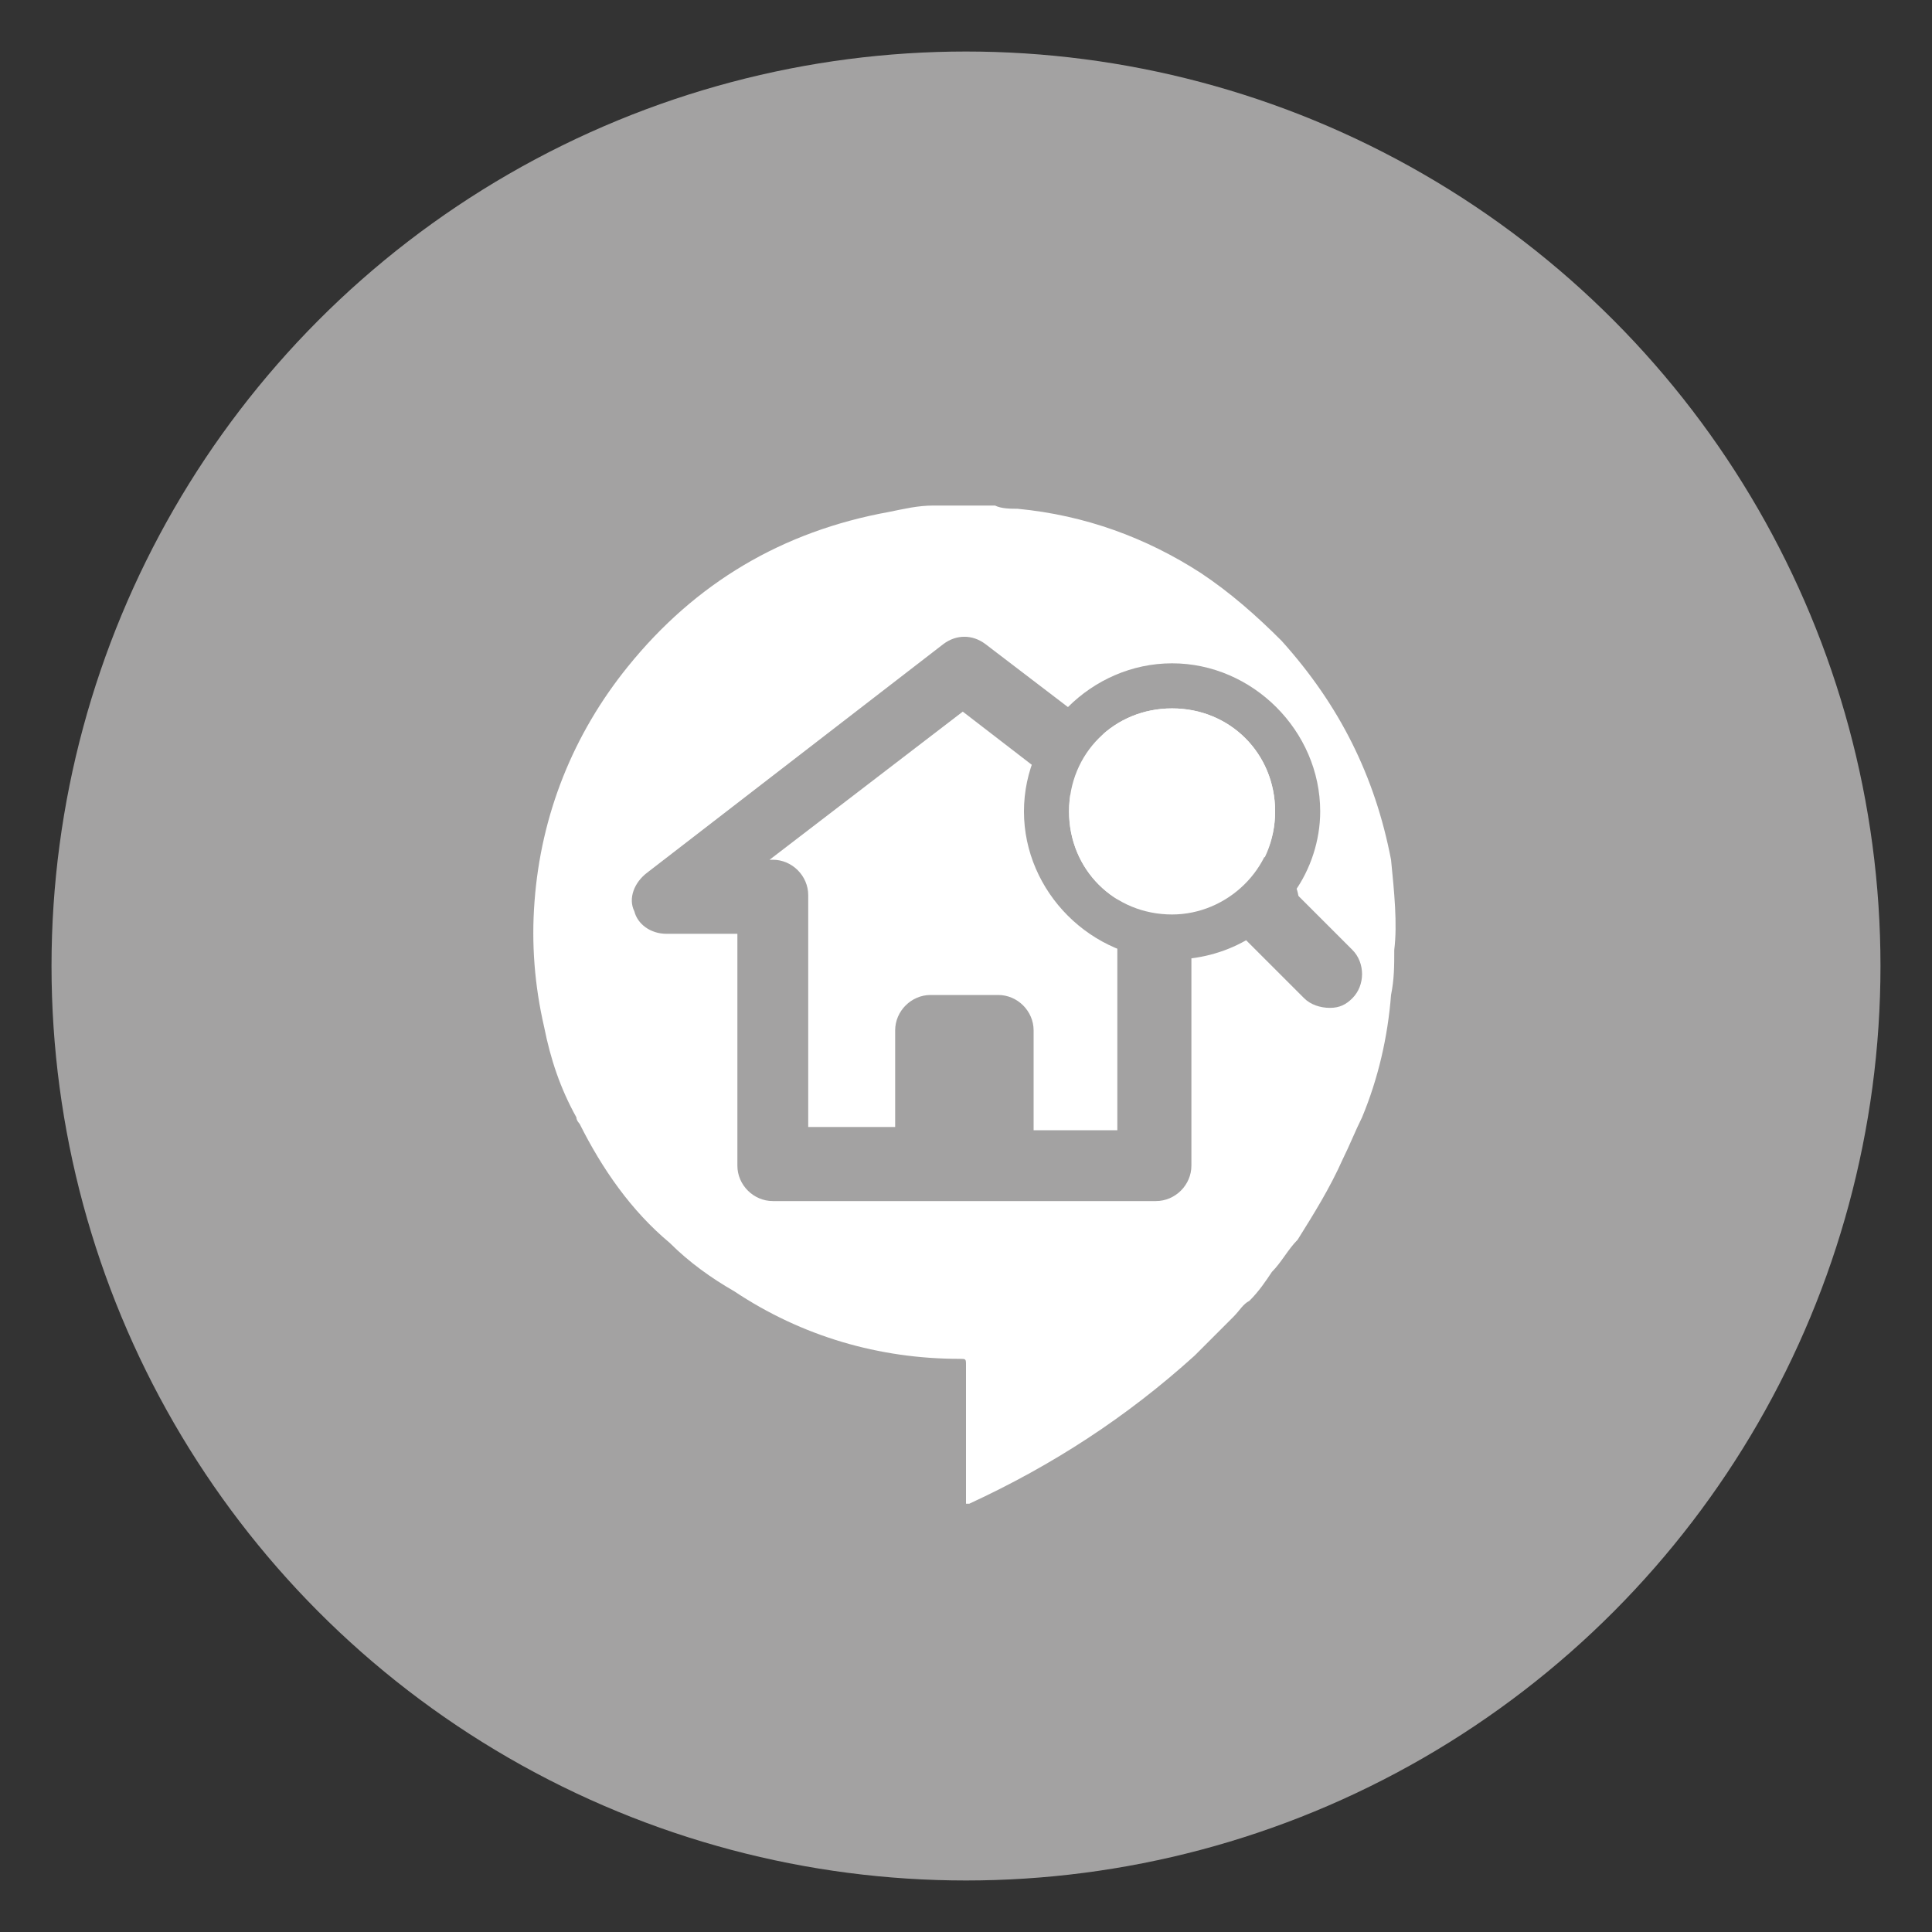
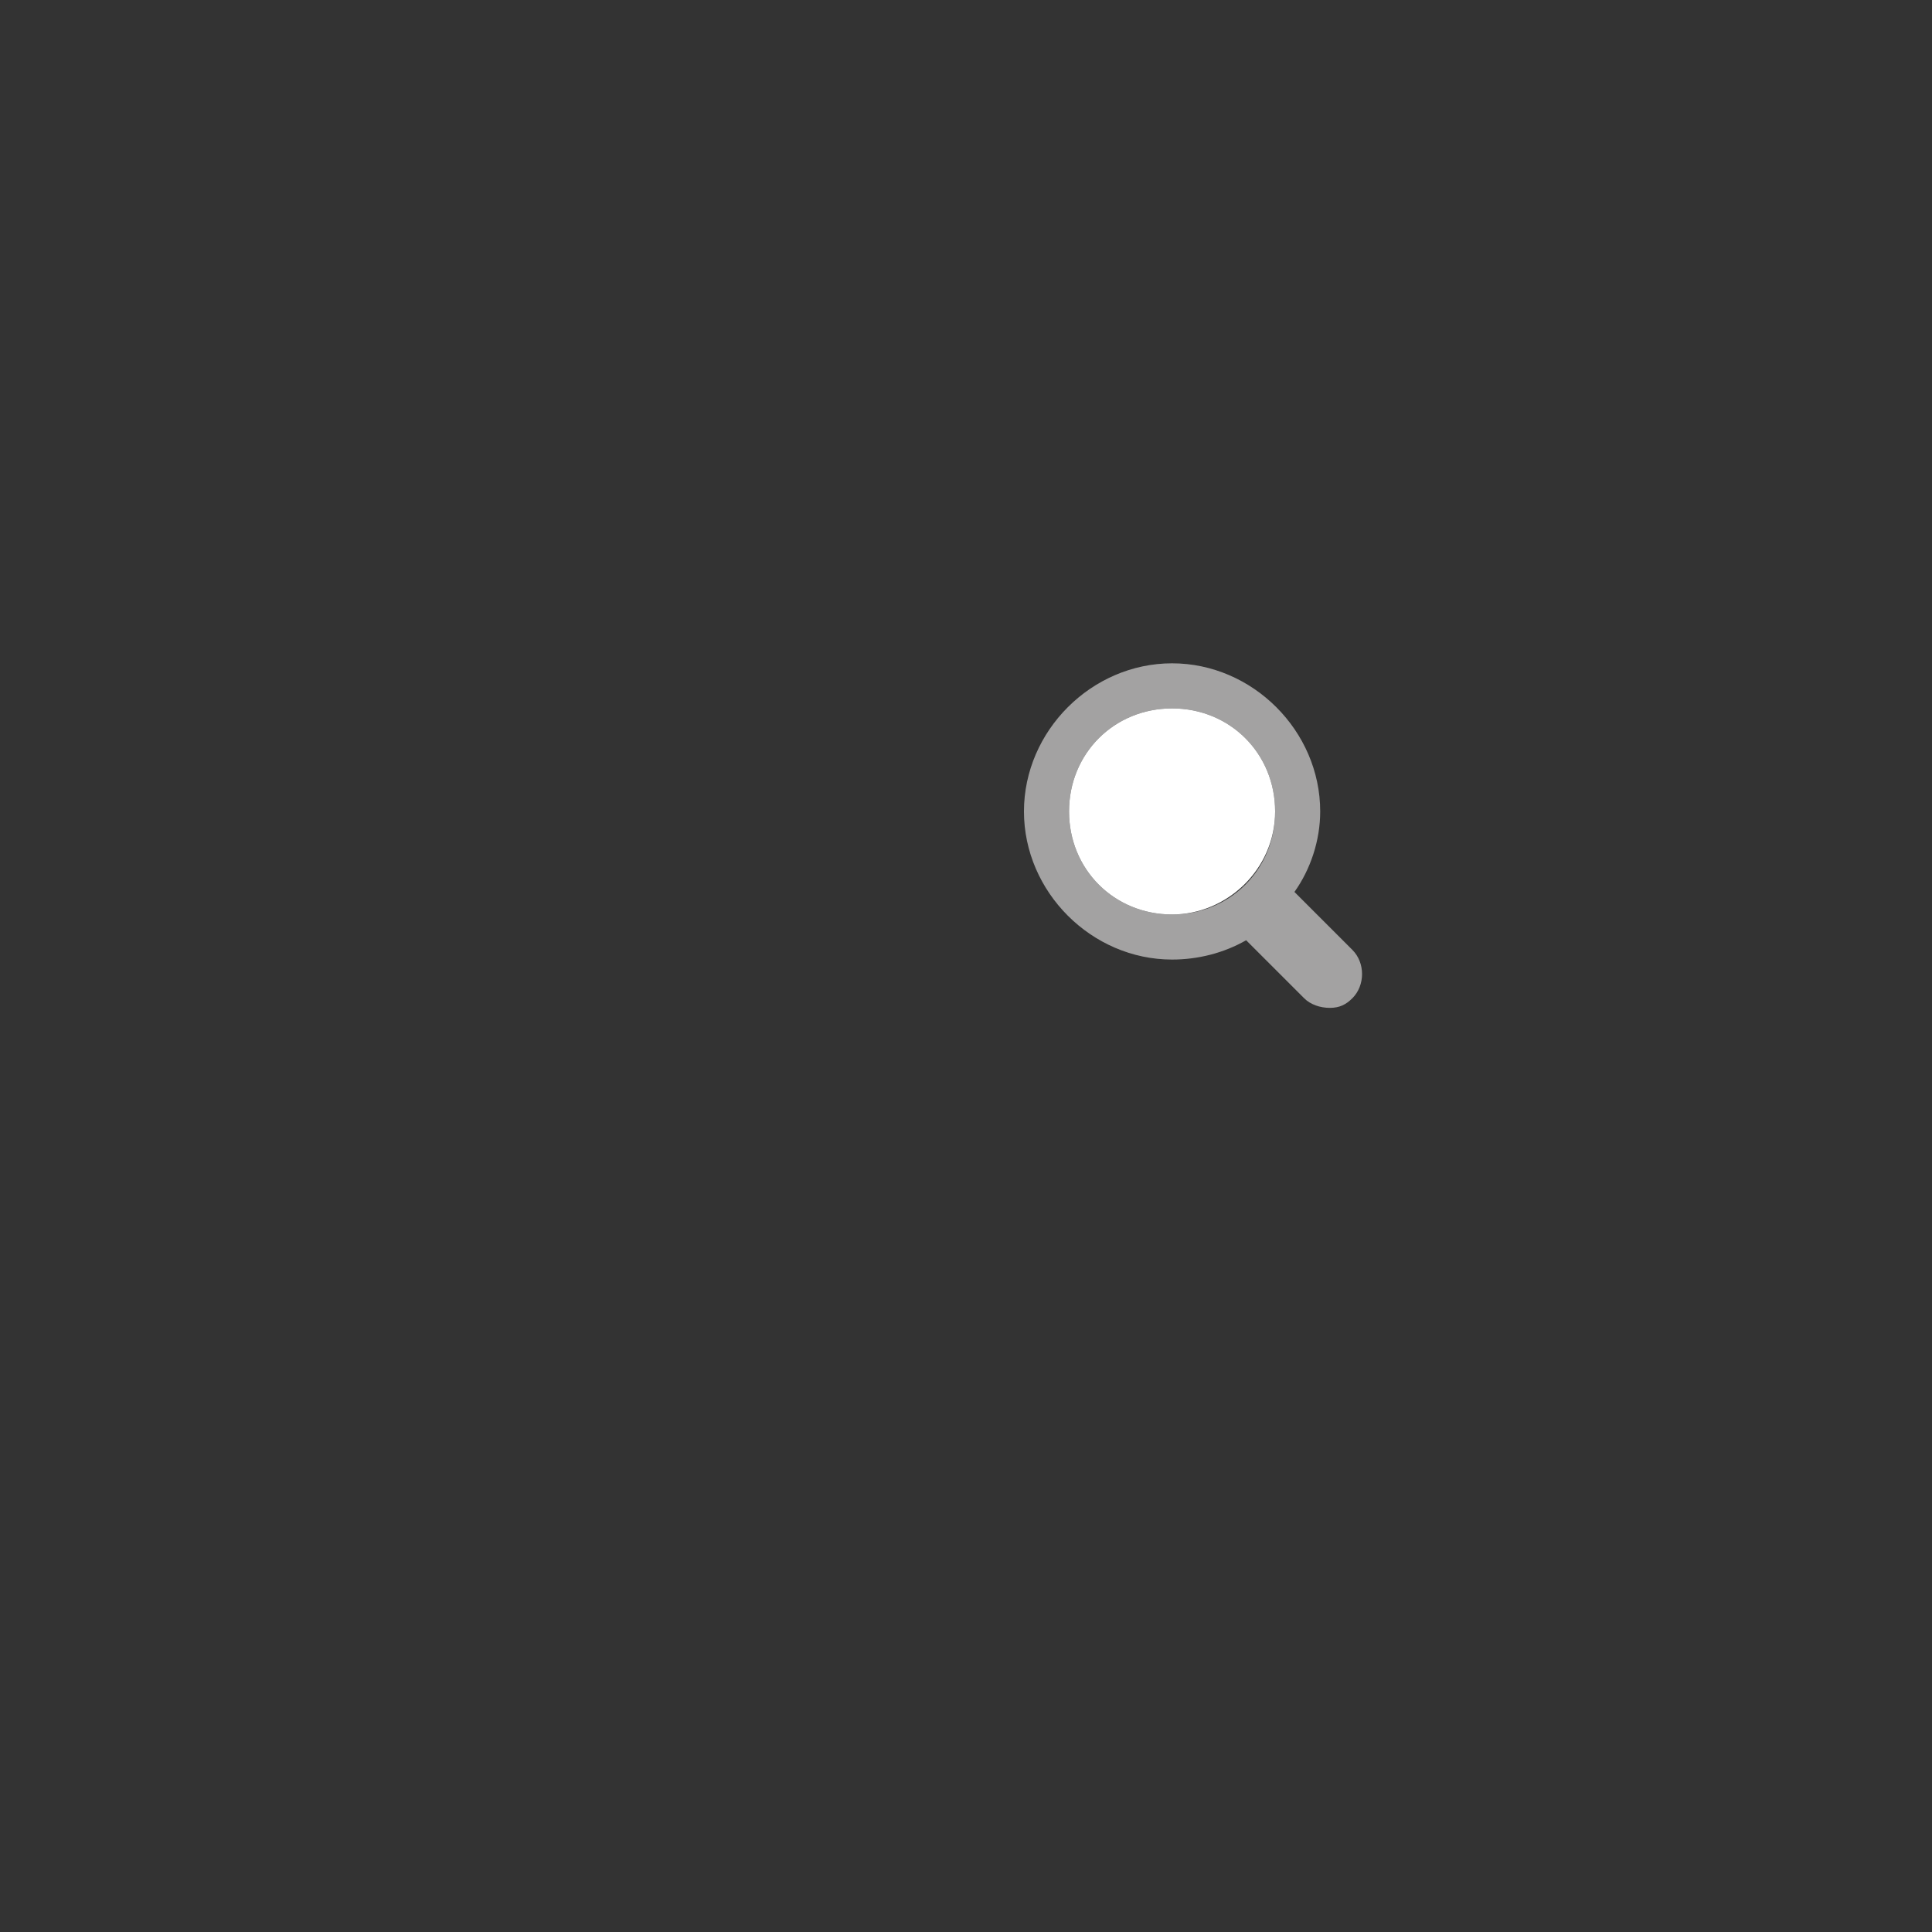
<svg xmlns="http://www.w3.org/2000/svg" version="1.1" id="Layer_1" x="0px" y="0px" viewBox="0 0 60 60" enable-background="new 0 0 60 60" xml:space="preserve">
  <rect x="0" y="0" width="60" height="60" fill="#333333" stroke="none" />
-   <circle fill="#A3A2A2" cx="30" cy="30" r="28.4" />
-   <path fill="none" stroke="#BABAB9" stroke-width="0.978" stroke-miterlimit="10" d="M27.3,28" />
-   <path fill="none" stroke="#BABAB9" stroke-width="0.978" stroke-miterlimit="10" d="M23.8,28.6" />
-   <path fill="#FFFFFF" d="M43.2,26.7c-0.5-2.6-1.6-4.8-3.4-6.8c-0.8-0.8-1.6-1.5-2.5-2.1c-1.7-1.1-3.6-1.8-5.7-2c-0.2,0-0.5,0-0.7-0.1  c-0.6,0-1.2,0-1.8,0c0,0-0.1,0-0.1,0c-0.5,0-0.9,0.1-1.4,0.2c-3.3,0.6-6,2.2-8.1,4.8c-1.7,2.1-2.7,4.6-2.9,7.3  c-0.1,1.3,0,2.6,0.3,3.9c0.2,1,0.5,1.9,1,2.8c0,0.1,0.1,0.2,0.1,0.2c0.7,1.4,1.6,2.7,2.8,3.7c0.6,0.6,1.3,1.1,2,1.5  c2.1,1.4,4.5,2.1,7,2.1c0.2,0,0.2,0,0.2,0.2c0,1.4,0,2.7,0,4.1c0,0.1,0,0.1,0,0.2c0,0,0.1,0,0.1,0c2.6-1.2,4.9-2.7,7-4.6  c0.4-0.4,0.8-0.8,1.2-1.2c0.2-0.2,0.3-0.4,0.5-0.5c0.3-0.3,0.5-0.6,0.7-0.9c0.3-0.3,0.5-0.7,0.8-1c0.5-0.8,1-1.6,1.4-2.5  c0.2-0.4,0.4-0.9,0.6-1.3c0,0,0,0,0,0c0.5-1.2,0.8-2.5,0.9-3.8c0.1-0.5,0.1-0.9,0.1-1.4C43.4,28.7,43.3,27.7,43.2,26.7z M35.9,37.3  H24c-0.6,0-1.1-0.5-1.1-1.1v-7.2h-2.2c-0.5,0-0.9-0.3-1-0.7c-0.2-0.4,0-0.9,0.4-1.2l9.2-7.1c0.4-0.3,0.9-0.3,1.3,0l9.3,7.1  c0.4,0.3,0.5,0.8,0.4,1.2c-0.1,0.4-0.6,0.7-1,0.7L37,29v7.2C37,36.8,36.5,37.3,35.9,37.3z M32.1,35.1h2.6v-7.2  c0-0.6,0.5-1.1,1.1-1.1l0.2,0l-6.1-4.7l-6,4.6H24c0.6,0,1.1,0.5,1.1,1.1v7.2h2.7v-3c0-0.6,0.5-1.1,1.1-1.1h2.1  c0.6,0,1.1,0.5,1.1,1.1V35.1z" />
  <g>
    <path fill="#A3A2A2" d="M36.4,28.4c-1.8,0-3.2-1.4-3.2-3.2s1.4-3.2,3.2-3.2c1.8,0,3.2,1.4,3.2,3.2C39.6,27,38.2,28.4,36.4,28.4z    M40.2,27.7c0.5-0.7,0.8-1.6,0.8-2.5c0-2.5-2.1-4.6-4.6-4.6c-2.5,0-4.6,2.1-4.6,4.6c0,2.5,2.1,4.6,4.6,4.6c0.8,0,1.6-0.2,2.3-0.6   l1.8,1.8c0.2,0.2,0.5,0.3,0.8,0.3c0.3,0,0.5-0.1,0.7-0.3c0.4-0.4,0.4-1.1,0-1.5L40.2,27.7z" />
  </g>
  <path fill="#FFFFFF" d="M36.4,28.4c-1.8,0-3.2-1.4-3.2-3.2s1.4-3.2,3.2-3.2c1.8,0,3.2,1.4,3.2,3.2C39.6,27,38.1,28.4,36.4,28.4z" />
</svg>